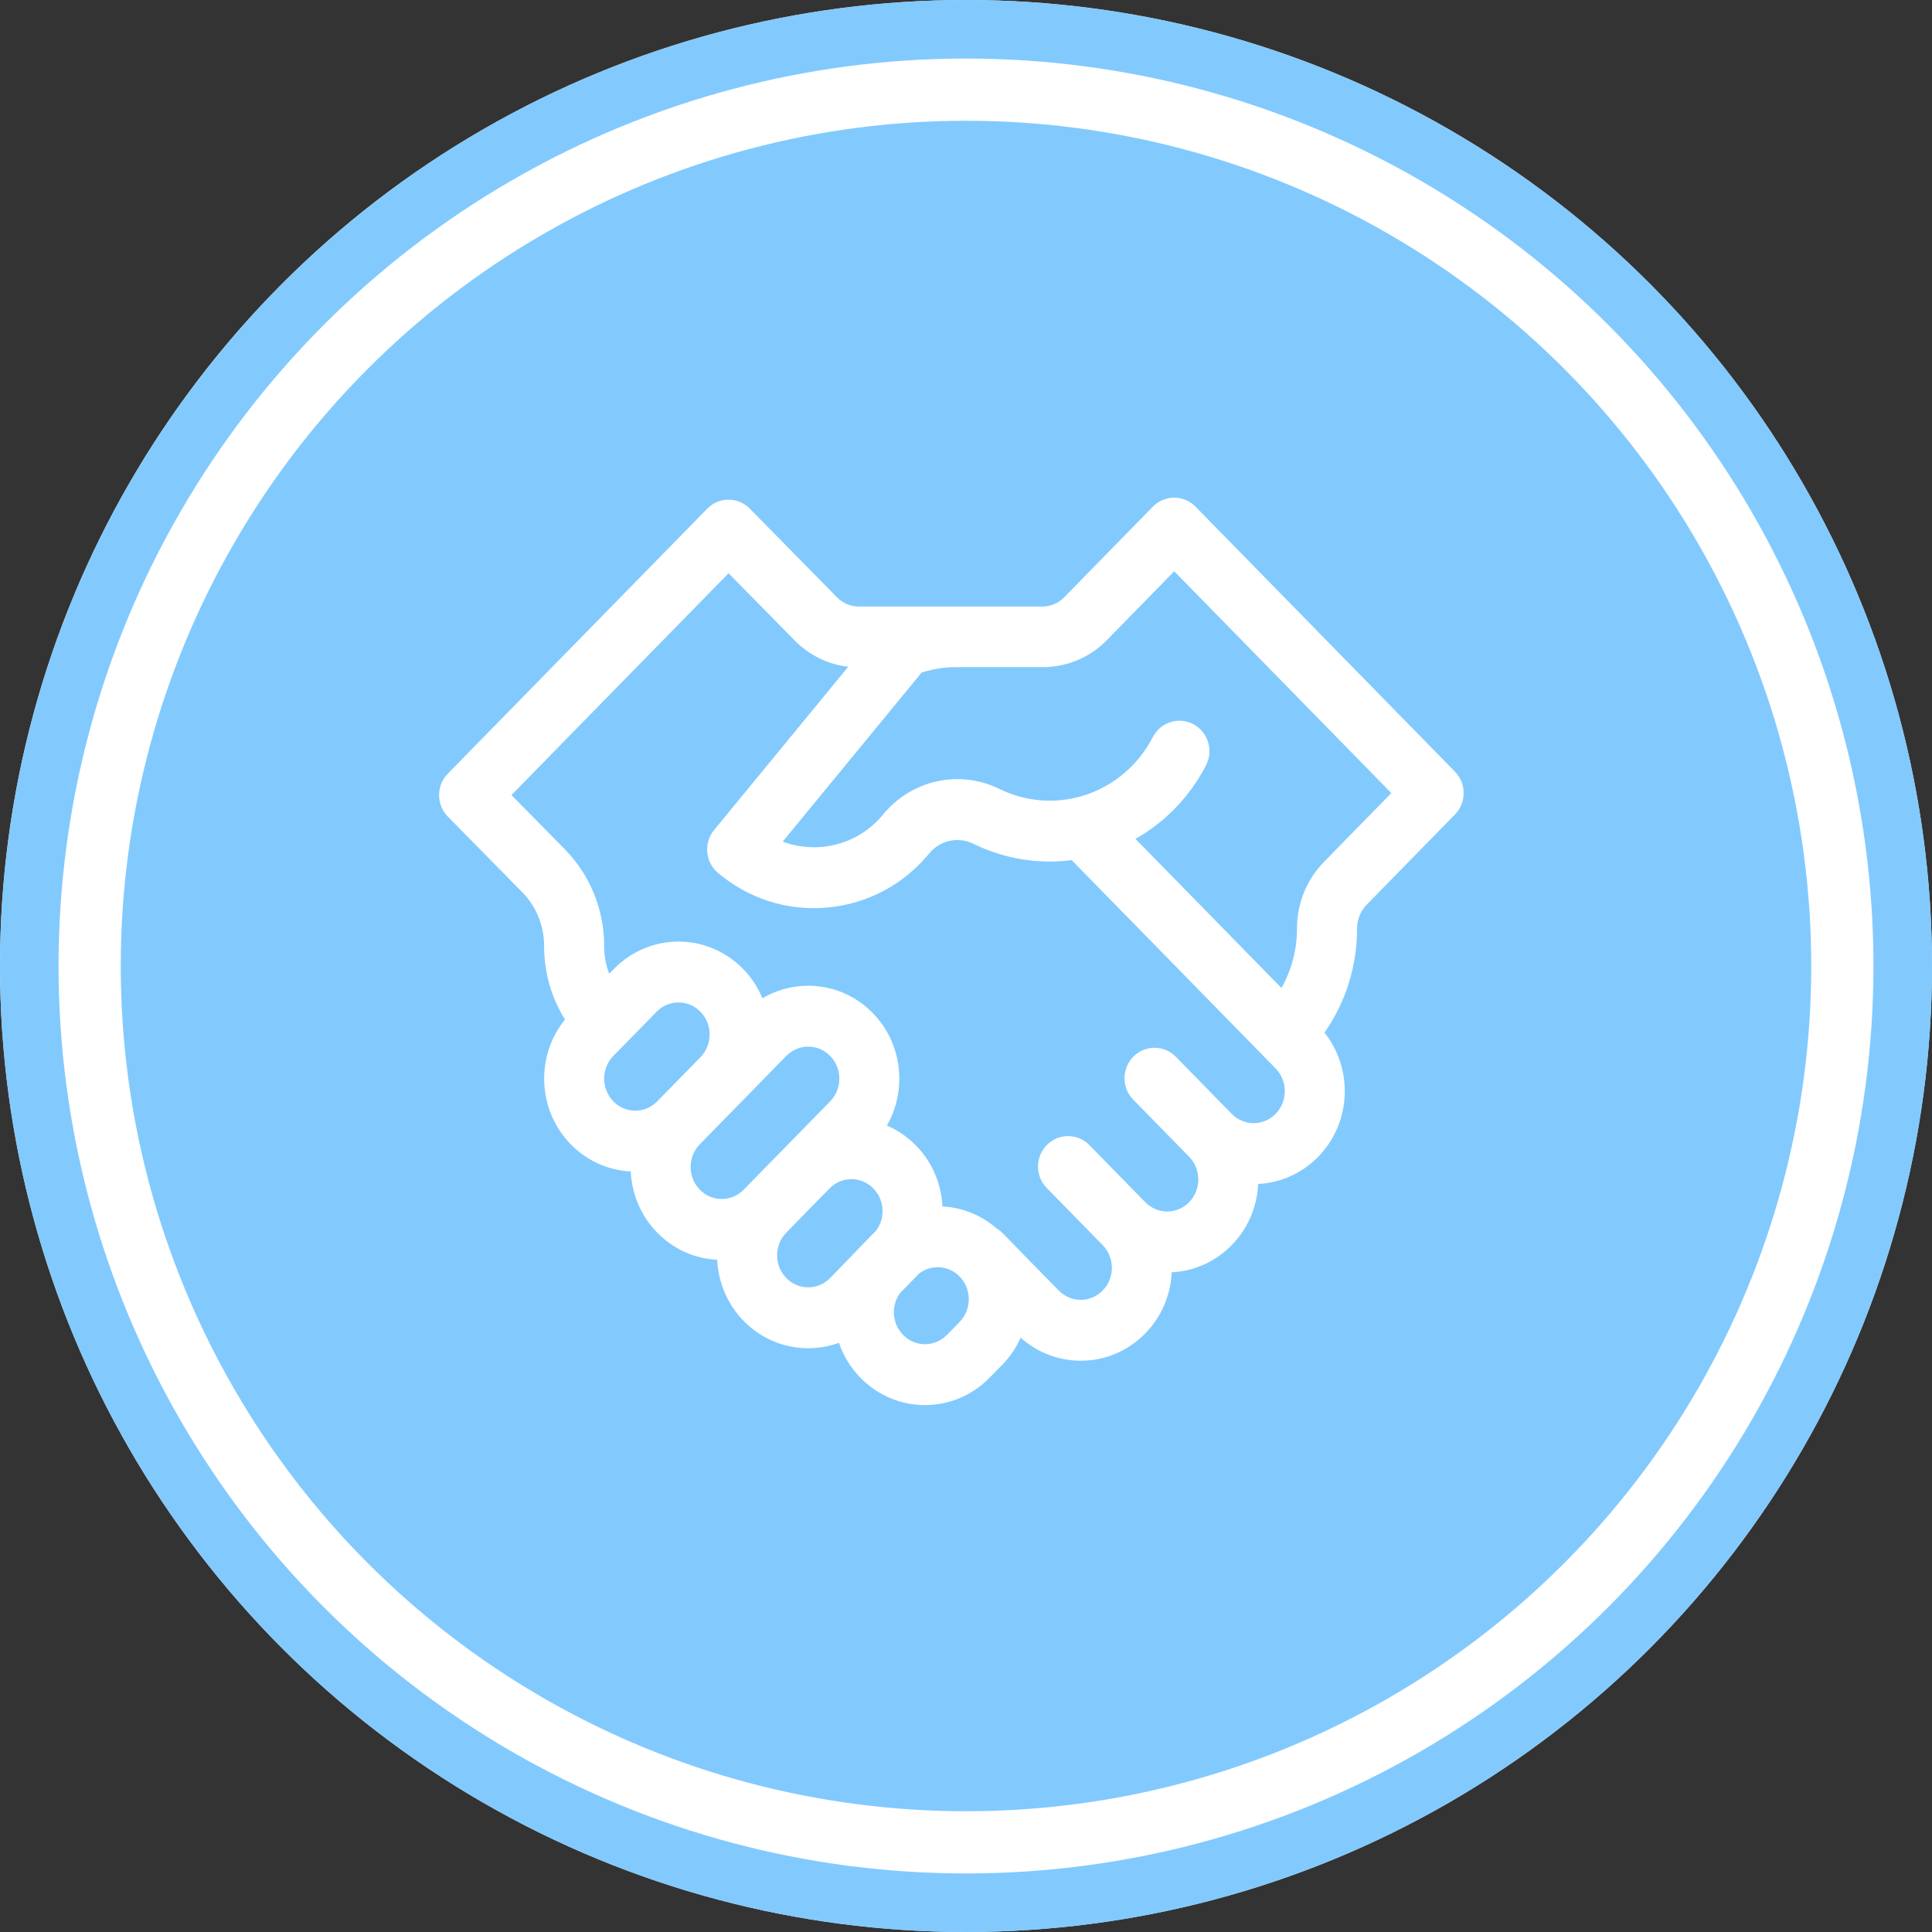
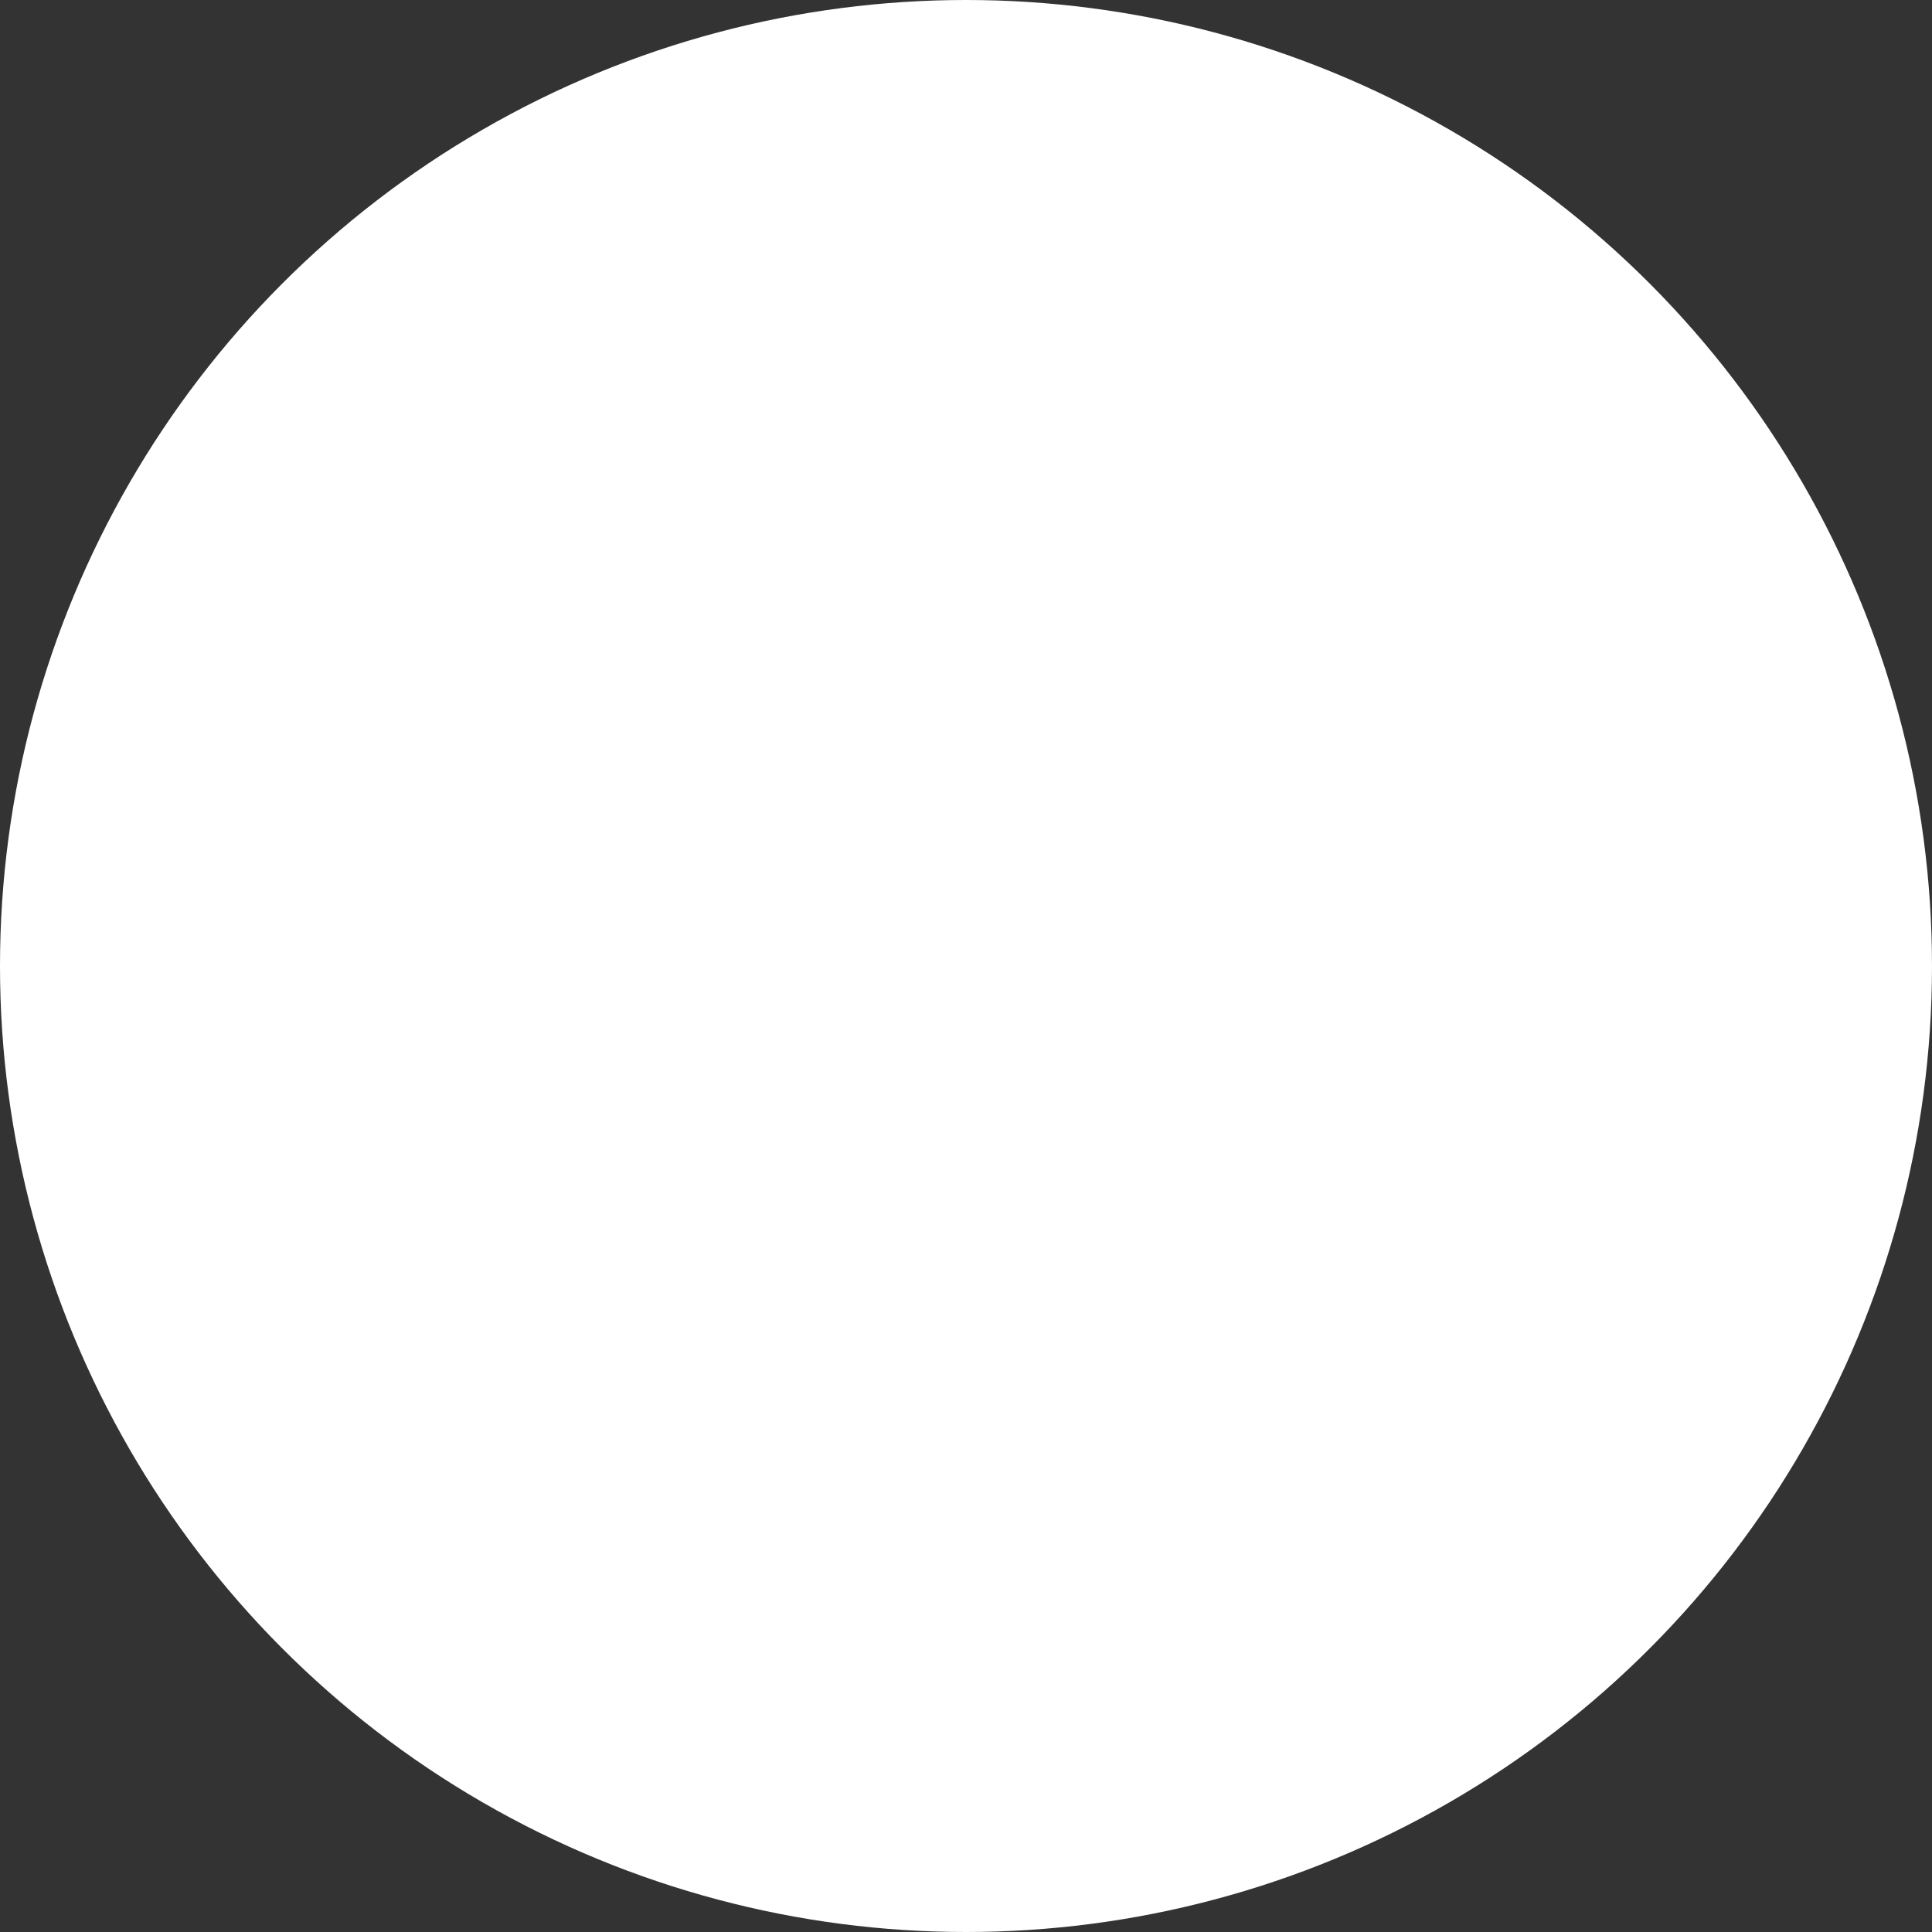
<svg xmlns="http://www.w3.org/2000/svg" width="66" height="66" viewBox="0 0 66 66" fill="none">
  <rect x="0" y="0" width="66" height="66" fill="#333333" stroke="none" />
  <circle cx="33" cy="33" r="33" fill="white" />
-   <circle cx="33" cy="33" r="32" stroke="#73C3FE" stroke-opacity="0.89" stroke-width="2" />
-   <circle cx="33" cy="33" r="28.875" fill="#73C3FE" fill-opacity="0.89" />
  <path d="M40.84 17.307C40.648 17.11 40.386 17 40.113 17C39.84 17 39.578 17.111 39.385 17.307L36.356 20.403C36.155 20.608 35.889 20.721 35.607 20.721C35.391 20.721 30.243 20.721 29.34 20.721C29.058 20.721 28.792 20.608 28.589 20.401L25.613 17.375C25.421 17.179 25.16 17.069 24.887 17.069C24.887 17.069 24.887 17.069 24.886 17.069C24.613 17.07 24.352 17.18 24.16 17.377L15.298 26.43C14.9 26.836 14.901 27.491 15.3 27.897L17.841 30.479C18.323 30.971 18.588 31.625 18.588 32.322C18.588 33.224 18.837 34.086 19.301 34.828C18.292 36.072 18.357 37.925 19.497 39.09C20.049 39.654 20.772 39.98 21.547 40.018C21.583 40.779 21.884 41.528 22.451 42.108C23.003 42.672 23.726 42.998 24.501 43.036C24.537 43.796 24.838 44.546 25.405 45.125C26.298 46.037 27.579 46.267 28.66 45.873C28.809 46.309 29.054 46.719 29.395 47.067C30.612 48.311 32.586 48.311 33.804 47.067L34.237 46.625C34.507 46.349 34.717 46.033 34.867 45.697C36.077 46.782 37.944 46.757 39.124 45.552C39.691 44.973 39.992 44.223 40.028 43.463C40.803 43.425 41.526 43.098 42.078 42.534C42.645 41.955 42.946 41.206 42.982 40.445C43.757 40.407 44.48 40.081 45.032 39.517C46.166 38.359 46.237 36.52 45.246 35.276C45.968 34.244 46.359 33.012 46.359 31.718C46.359 31.416 46.479 31.119 46.688 30.906L49.702 27.825C50.099 27.42 50.099 26.766 49.702 26.36L40.84 17.307ZM20.953 36.072L22.43 34.563C22.845 34.14 23.513 34.139 23.928 34.563C24.347 34.992 24.347 35.688 23.928 36.116L22.451 37.625C22.036 38.049 21.368 38.049 20.953 37.625C20.534 37.197 20.534 36.5 20.953 36.072ZM23.907 39.09L26.861 36.072C27.276 35.648 27.944 35.648 28.359 36.072C28.778 36.5 28.778 37.197 28.359 37.625C27.306 38.7 27.25 38.758 25.405 40.642C24.99 41.066 24.322 41.066 23.907 40.642C23.488 40.214 23.488 39.518 23.907 39.09ZM26.861 43.66C26.442 43.232 26.442 42.536 26.861 42.108L28.338 40.599C28.753 40.175 29.421 40.175 29.836 40.599C30.223 40.994 30.252 41.618 29.924 42.048C29.834 42.133 29.968 41.997 28.359 43.66C27.944 44.084 27.276 44.084 26.861 43.66ZM32.782 45.16L32.349 45.602C31.934 46.026 31.265 46.026 30.85 45.602C30.468 45.212 30.436 44.599 30.75 44.17C31.313 43.593 31.285 43.627 31.383 43.518C31.802 43.184 32.4 43.217 32.782 43.607C33.2 44.035 33.2 44.732 32.782 45.16ZM43.577 38.052C43.161 38.475 42.493 38.475 42.078 38.052L40.168 36.101C39.769 35.693 39.12 35.691 38.718 36.096C38.316 36.5 38.314 37.158 38.713 37.566L40.623 39.517C41.041 39.945 41.041 40.641 40.623 41.069C40.208 41.493 39.539 41.493 39.124 41.069L37.215 39.118C36.815 38.711 36.166 38.708 35.764 39.113C35.362 39.517 35.36 40.176 35.759 40.584L37.668 42.534C38.088 42.962 38.088 43.659 37.668 44.087C37.254 44.511 36.585 44.511 36.17 44.087C34.16 42.05 34.256 42.094 34.054 41.971C33.531 41.514 32.884 41.25 32.195 41.214C32.158 40.457 31.857 39.711 31.292 39.133C31.002 38.838 30.665 38.608 30.298 38.45C30.994 37.236 30.833 35.647 29.814 34.607C28.771 33.541 27.21 33.412 26.046 34.103C25.895 33.738 25.675 33.395 25.384 33.099C24.166 31.855 22.192 31.855 20.974 33.099L20.811 33.266C20.698 32.969 20.639 32.65 20.639 32.322C20.639 31.073 20.162 29.898 19.295 29.012L17.472 27.16L24.889 19.583L27.136 21.868C27.638 22.381 28.282 22.696 28.977 22.778L24.395 28.354C24.032 28.795 24.091 29.451 24.526 29.818C25.578 30.707 26.908 31.128 28.272 31.002C29.636 30.876 30.869 30.22 31.747 29.151C32.114 28.705 32.732 28.57 33.25 28.824C34.306 29.341 35.468 29.53 36.61 29.383L43.577 36.499C43.995 36.927 43.995 37.623 43.577 38.052ZM45.233 29.44C44.637 30.049 44.308 30.858 44.308 31.718C44.308 32.444 44.123 33.14 43.776 33.751L38.789 28.657C39.808 28.081 40.645 27.217 41.199 26.145C41.462 25.636 41.269 25.008 40.767 24.741C40.266 24.474 39.646 24.67 39.383 25.179C38.827 26.254 37.871 26.972 36.801 27.238C36.754 27.245 36.708 27.256 36.662 27.27C35.84 27.442 34.958 27.351 34.142 26.951C32.775 26.281 31.143 26.639 30.171 27.822C29.645 28.462 28.904 28.855 28.087 28.931C27.622 28.974 27.163 28.911 26.738 28.751L31.485 22.974C31.857 22.858 32.243 22.791 32.632 22.791H35.607C36.44 22.791 37.223 22.469 37.812 21.868L40.113 19.516L47.53 27.093L45.233 29.44Z" fill="white" />
</svg>